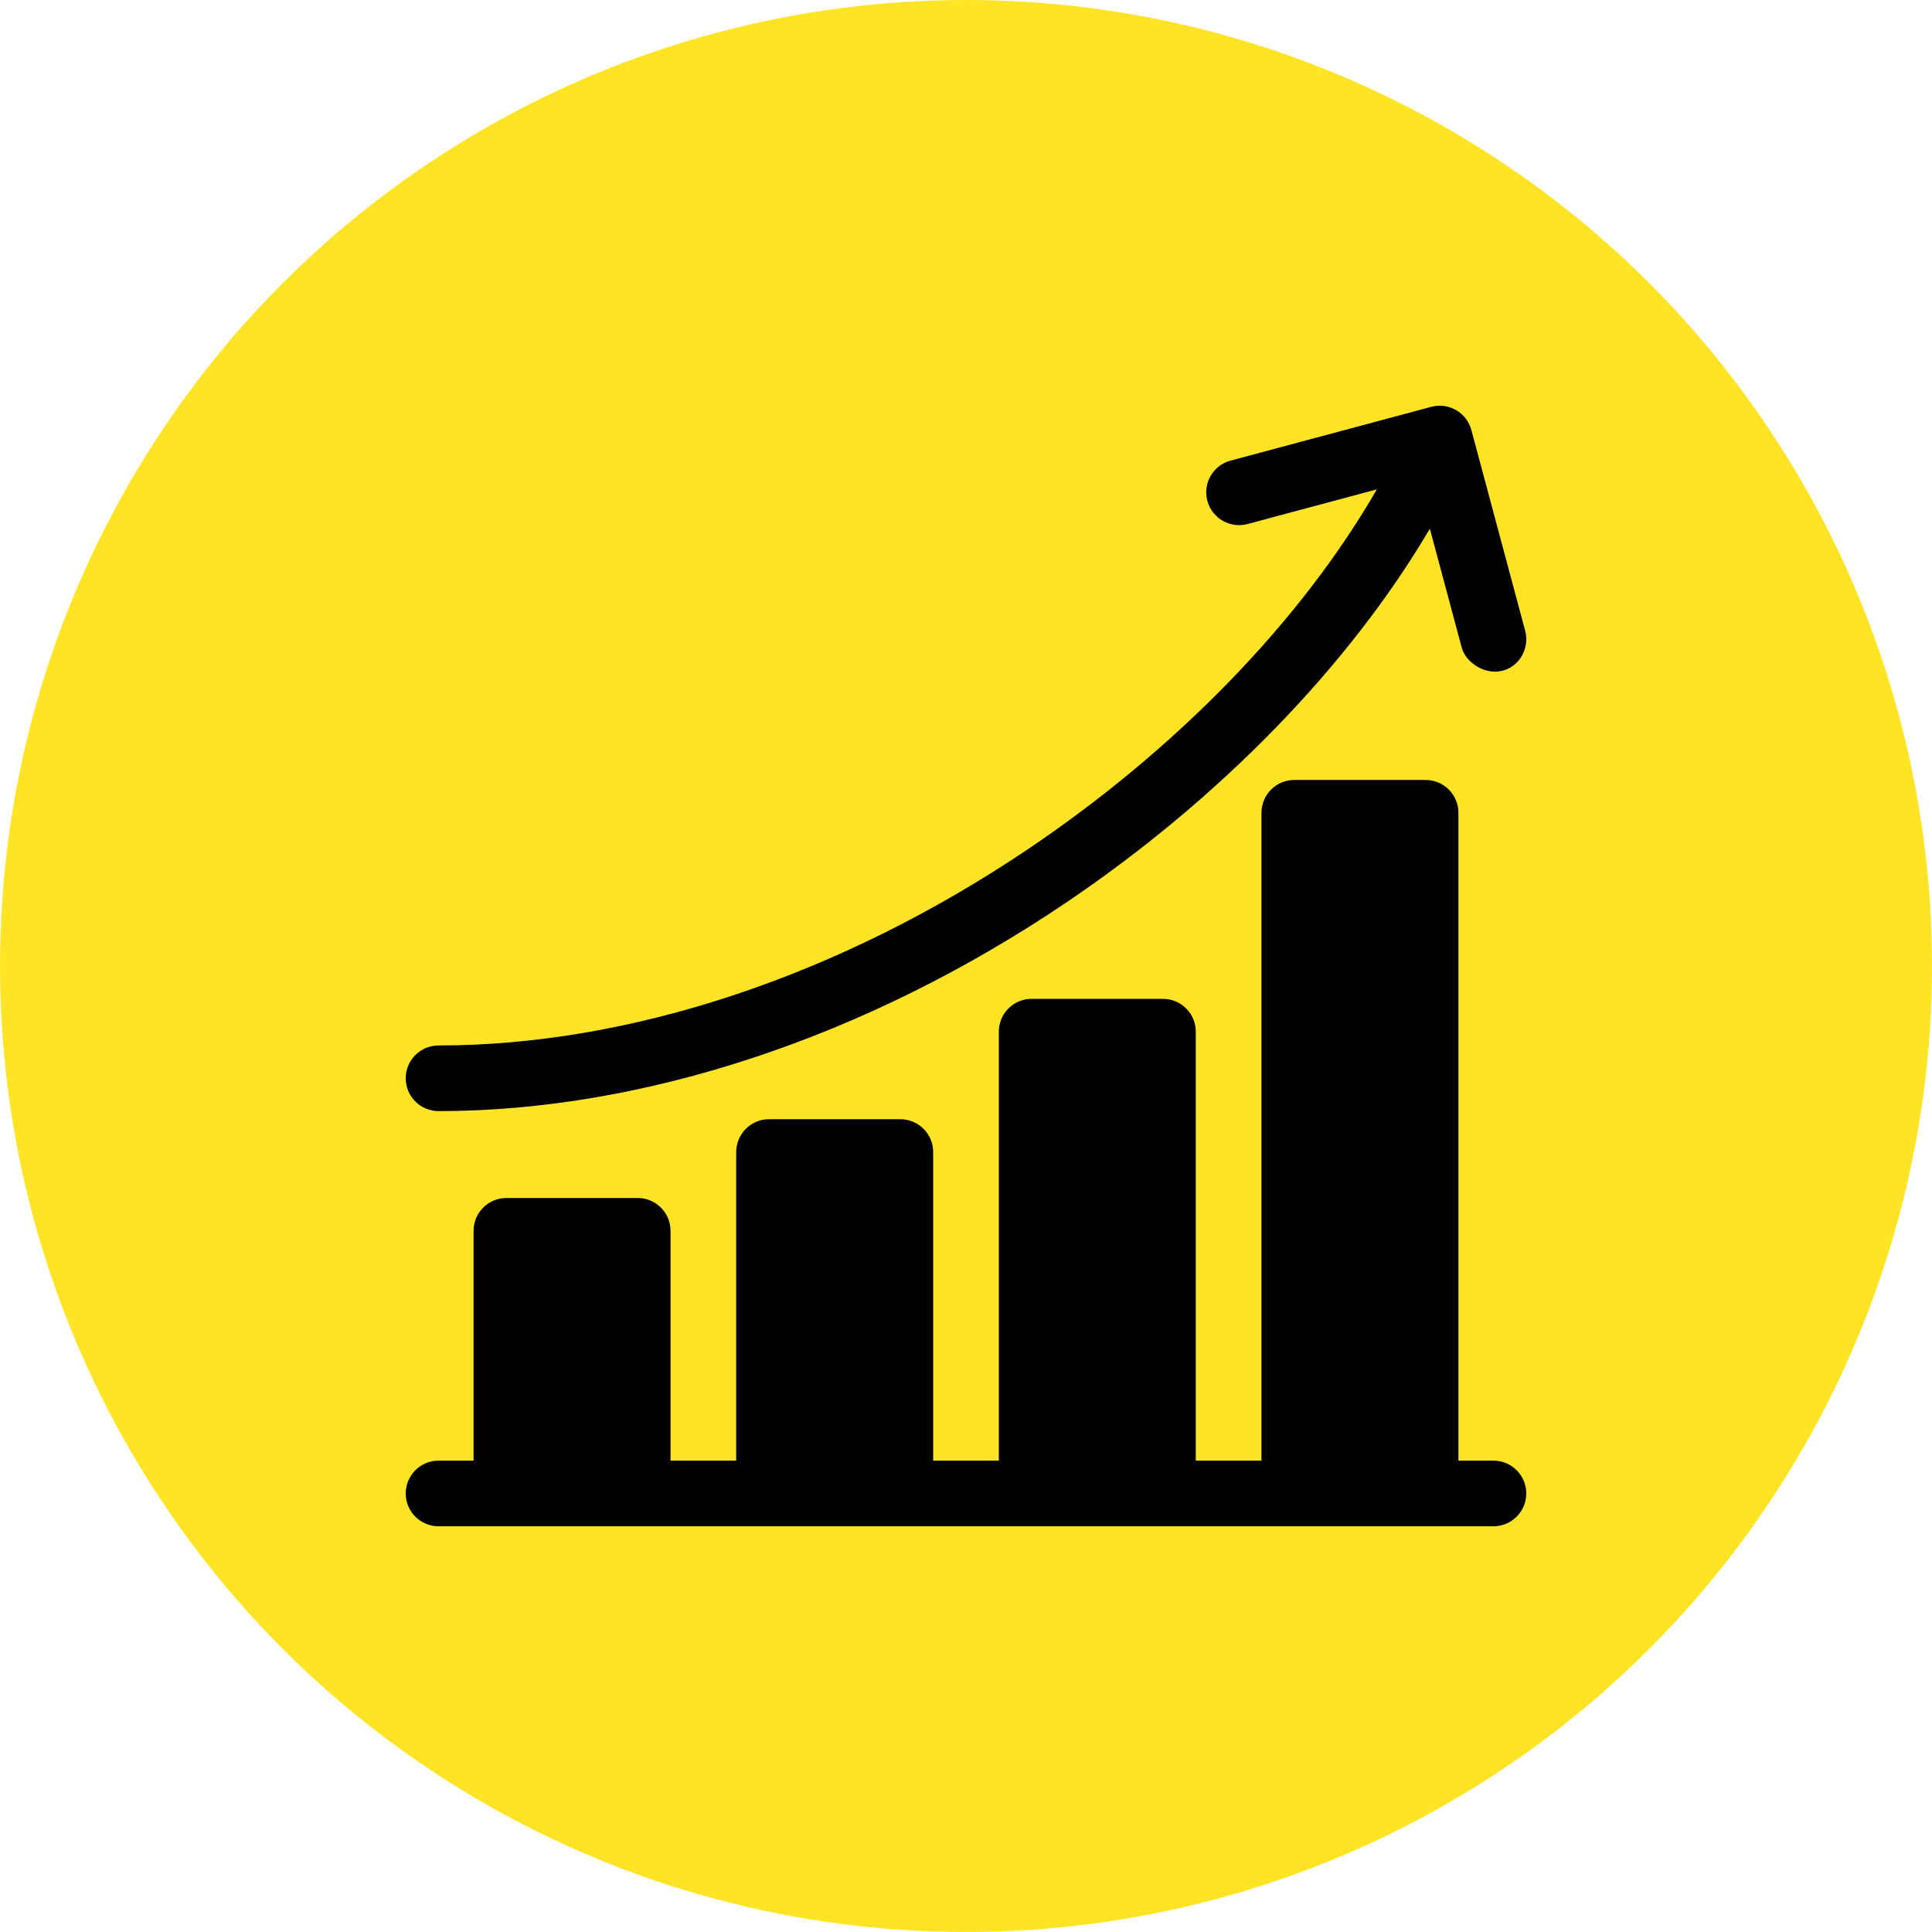
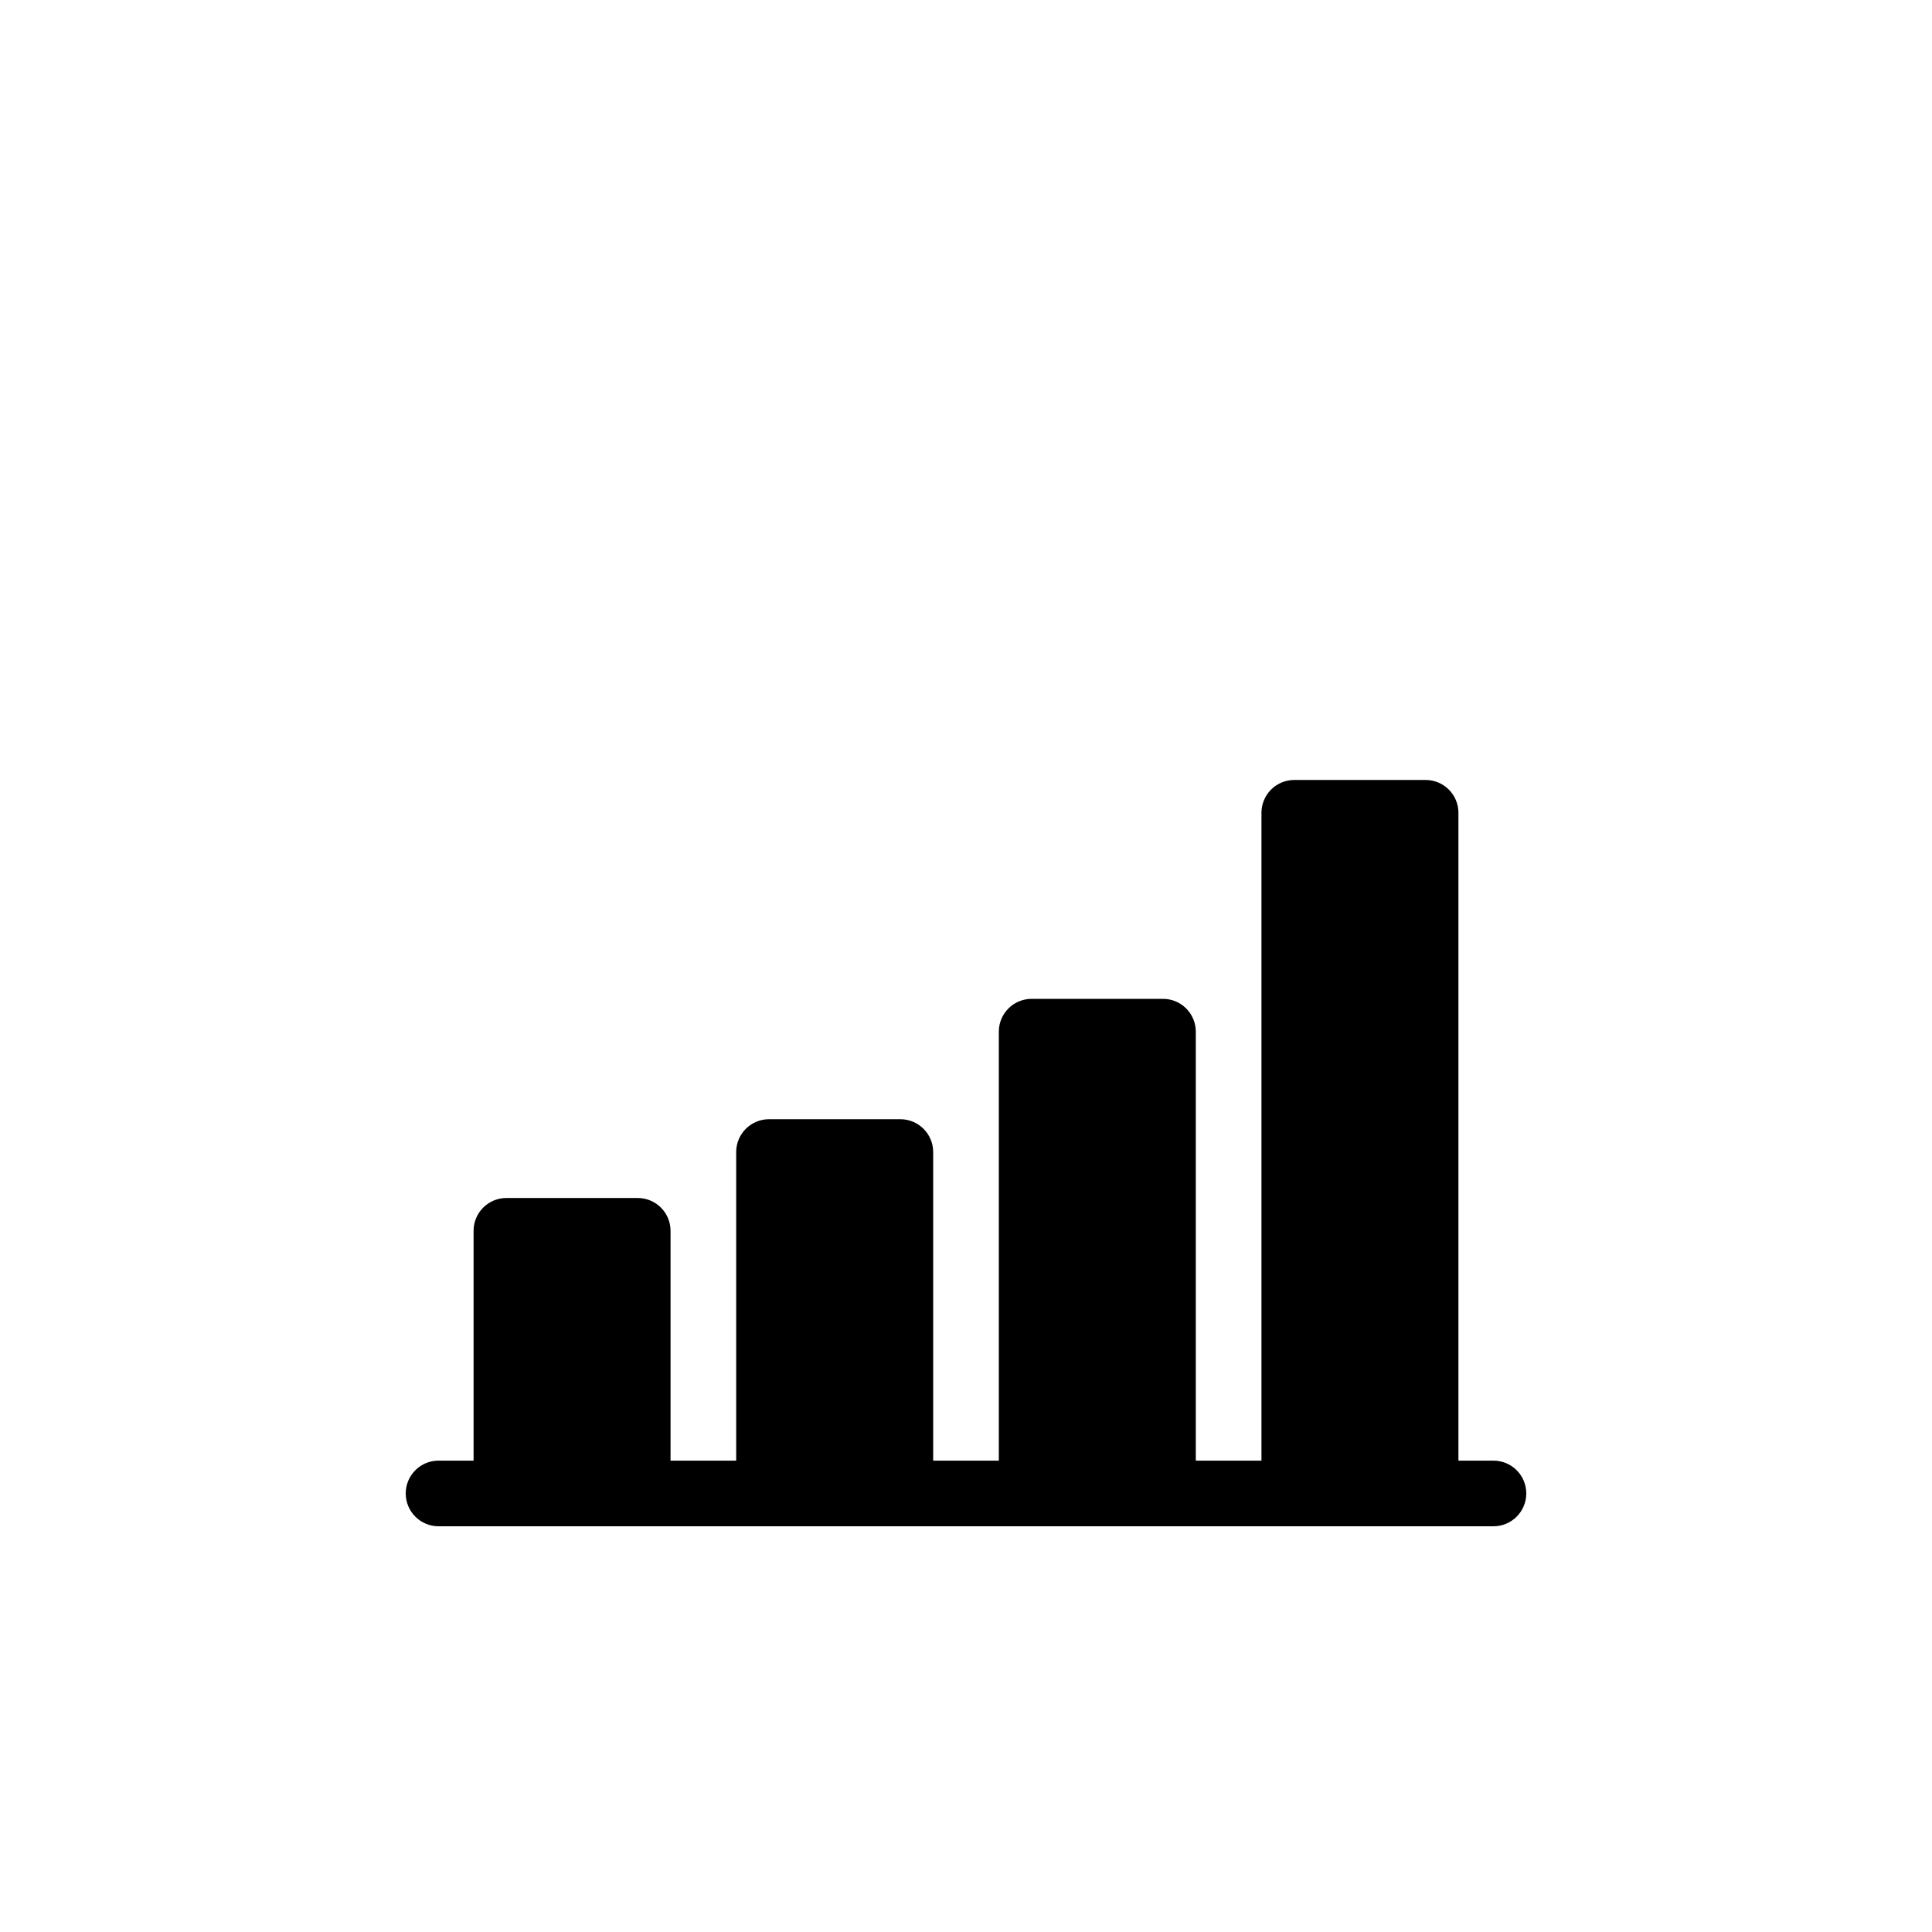
<svg xmlns="http://www.w3.org/2000/svg" width="100" height="100" viewBox="0 0 100 100" fill="none">
-   <circle cx="50" cy="50" r="50" fill="#FFE426" />
  <path d="M77.3 75.602H75.488V42.071C75.488 41.132 74.727 40.371 73.789 40.371H66.992C66.053 40.371 65.293 41.132 65.293 42.071V75.602H61.894V53.399C61.894 52.46 61.133 51.7 60.195 51.7H53.398C52.46 51.7 51.699 52.46 51.699 53.399V75.602H48.301V59.629C48.301 58.691 47.54 57.93 46.601 57.93H39.805C38.866 57.93 38.105 58.691 38.105 59.629V75.602H34.707V63.707C34.707 62.769 33.946 62.008 33.008 62.008H26.211C25.273 62.008 24.512 62.769 24.512 63.707V75.602H22.699C21.761 75.602 21 76.362 21 77.301C21 78.239 21.761 79 22.699 79H77.3C78.239 79 79 78.239 79 77.301C79 76.362 78.239 75.602 77.3 75.602Z" fill="black" />
-   <path d="M22.699 57.511C33.304 57.511 44.805 53.702 55.082 46.786C63.131 41.37 69.841 34.45 74.009 27.365L75.659 33.524C75.863 34.283 76.845 34.939 77.74 34.725C78.653 34.508 79.185 33.551 78.942 32.644L76.159 22.26C75.916 21.353 74.985 20.815 74.078 21.058L63.694 23.841C62.787 24.084 62.249 25.015 62.492 25.922C62.735 26.828 63.667 27.366 64.573 27.123L71.263 25.331C67.375 32.088 60.949 38.743 53.185 43.967C43.462 50.51 32.636 54.113 22.699 54.113C21.761 54.113 21 54.873 21 55.812C21 56.75 21.761 57.511 22.699 57.511Z" fill="black" />
</svg>